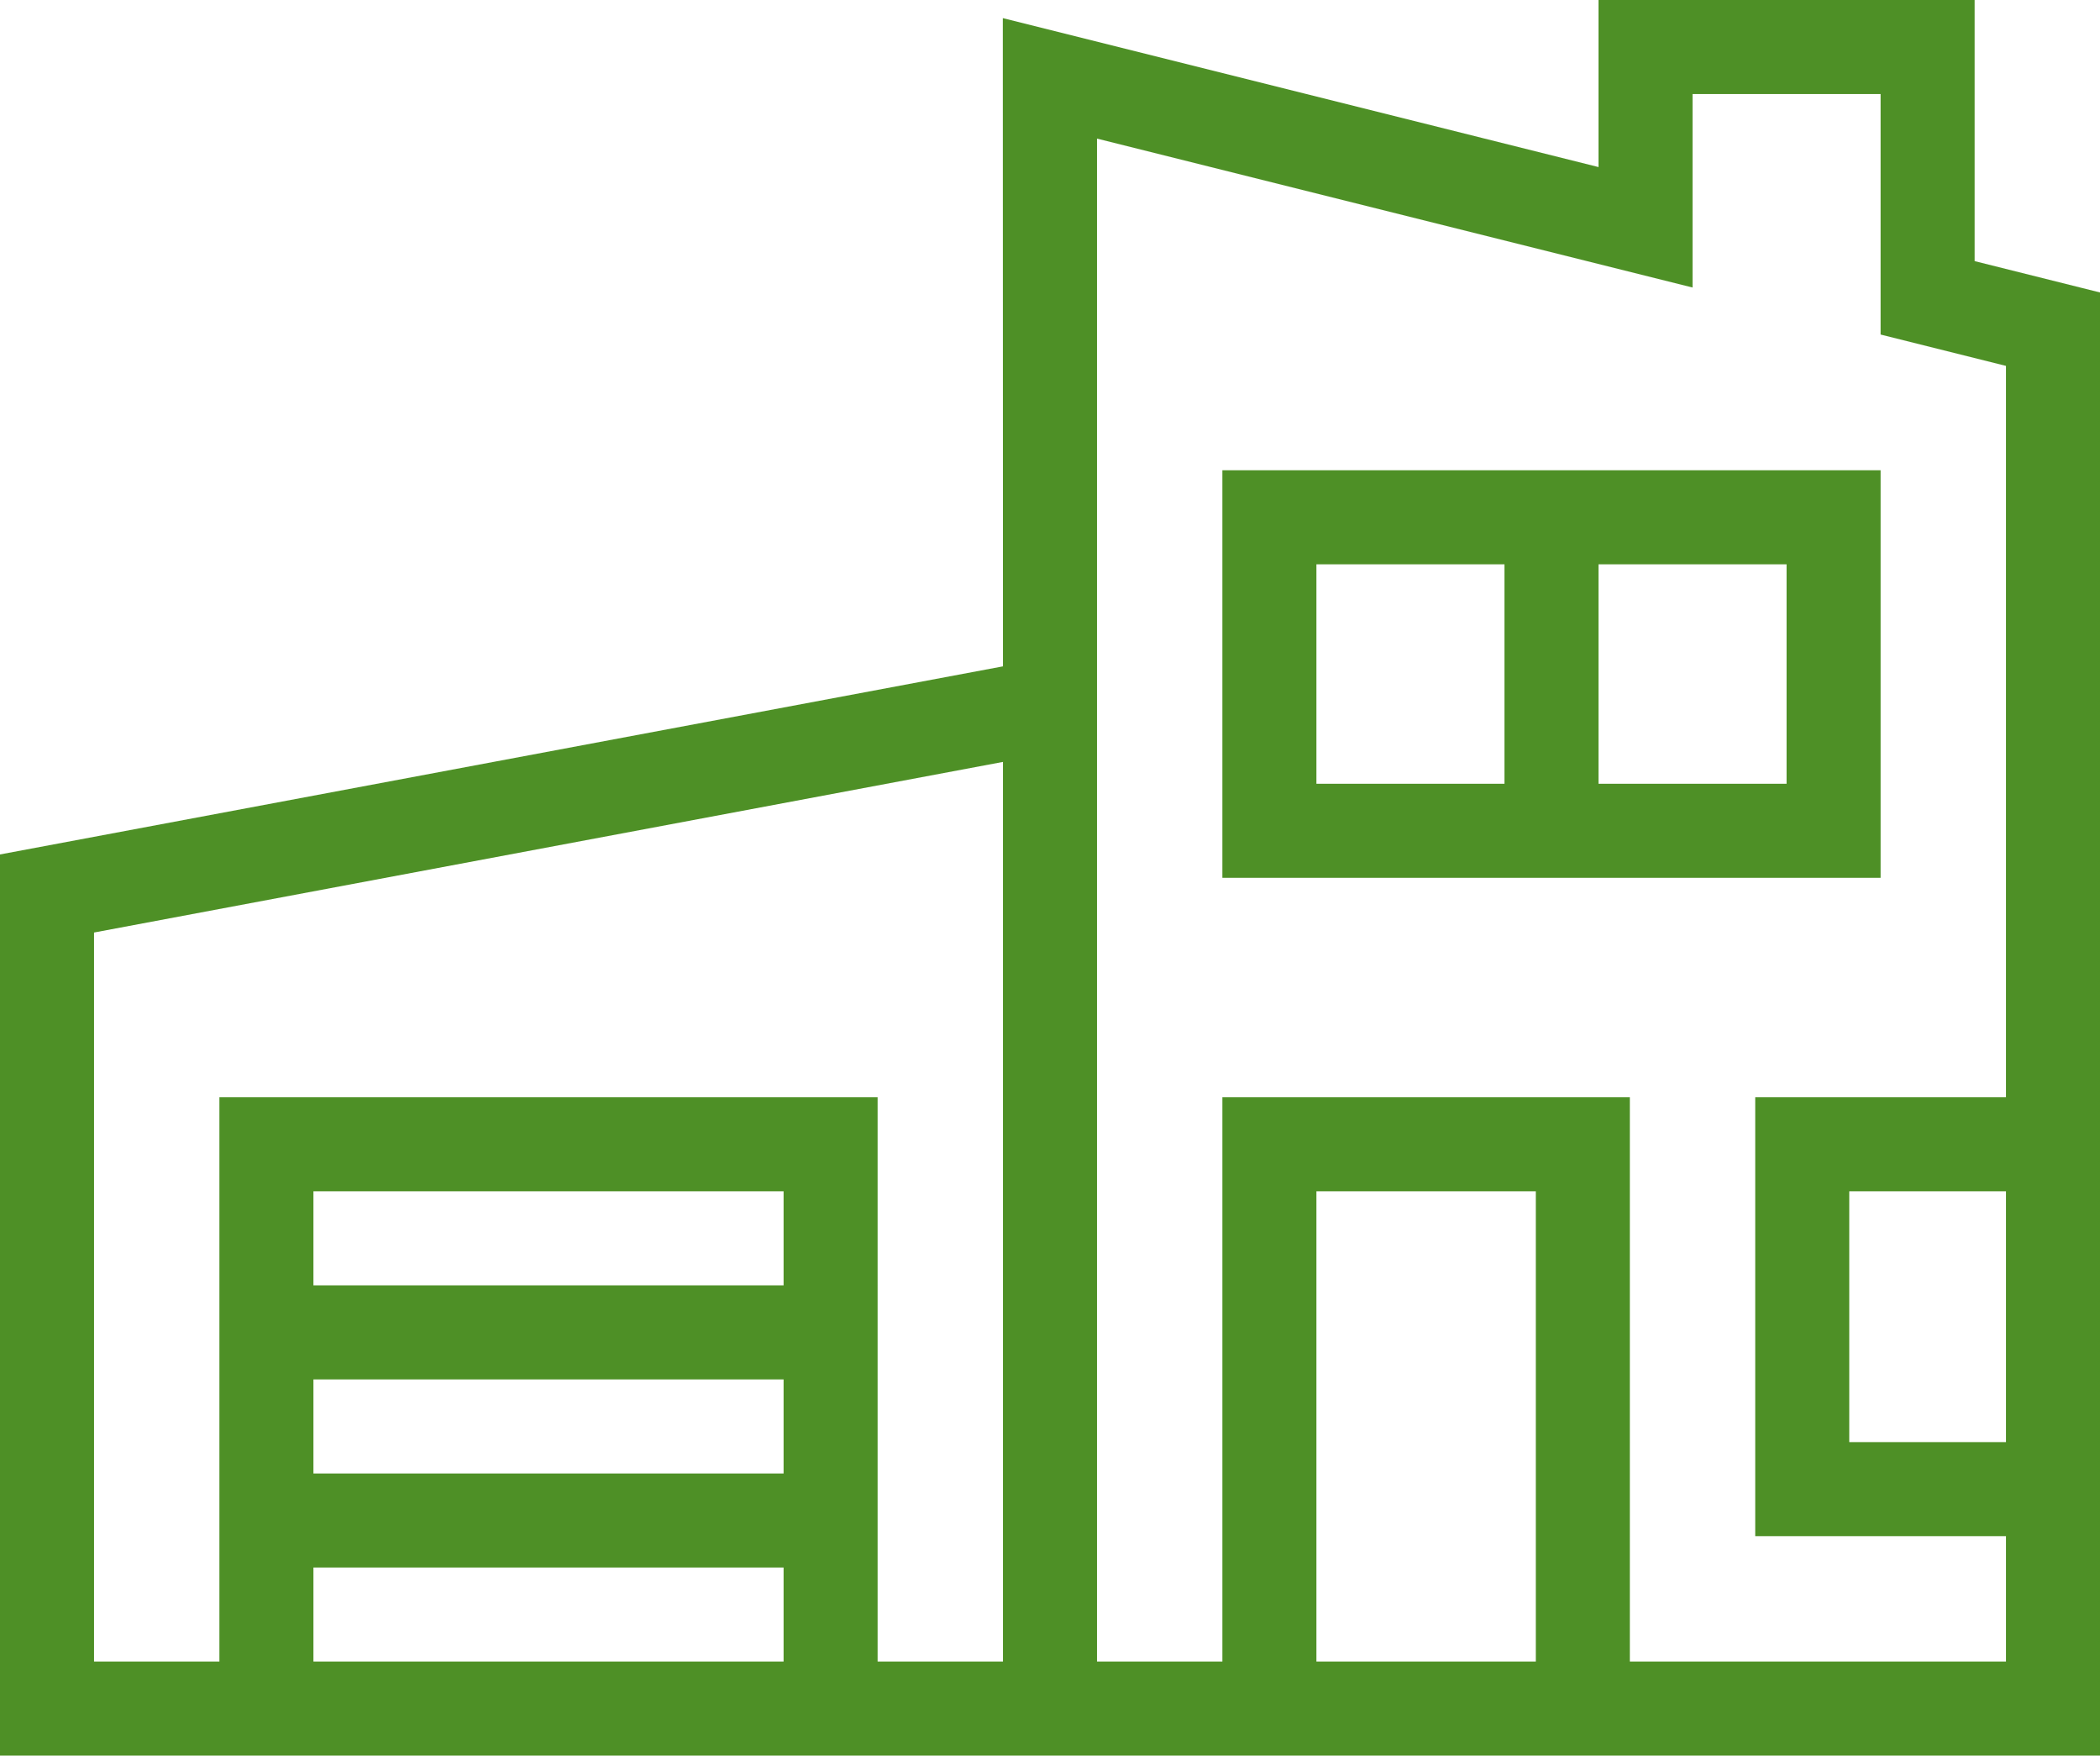
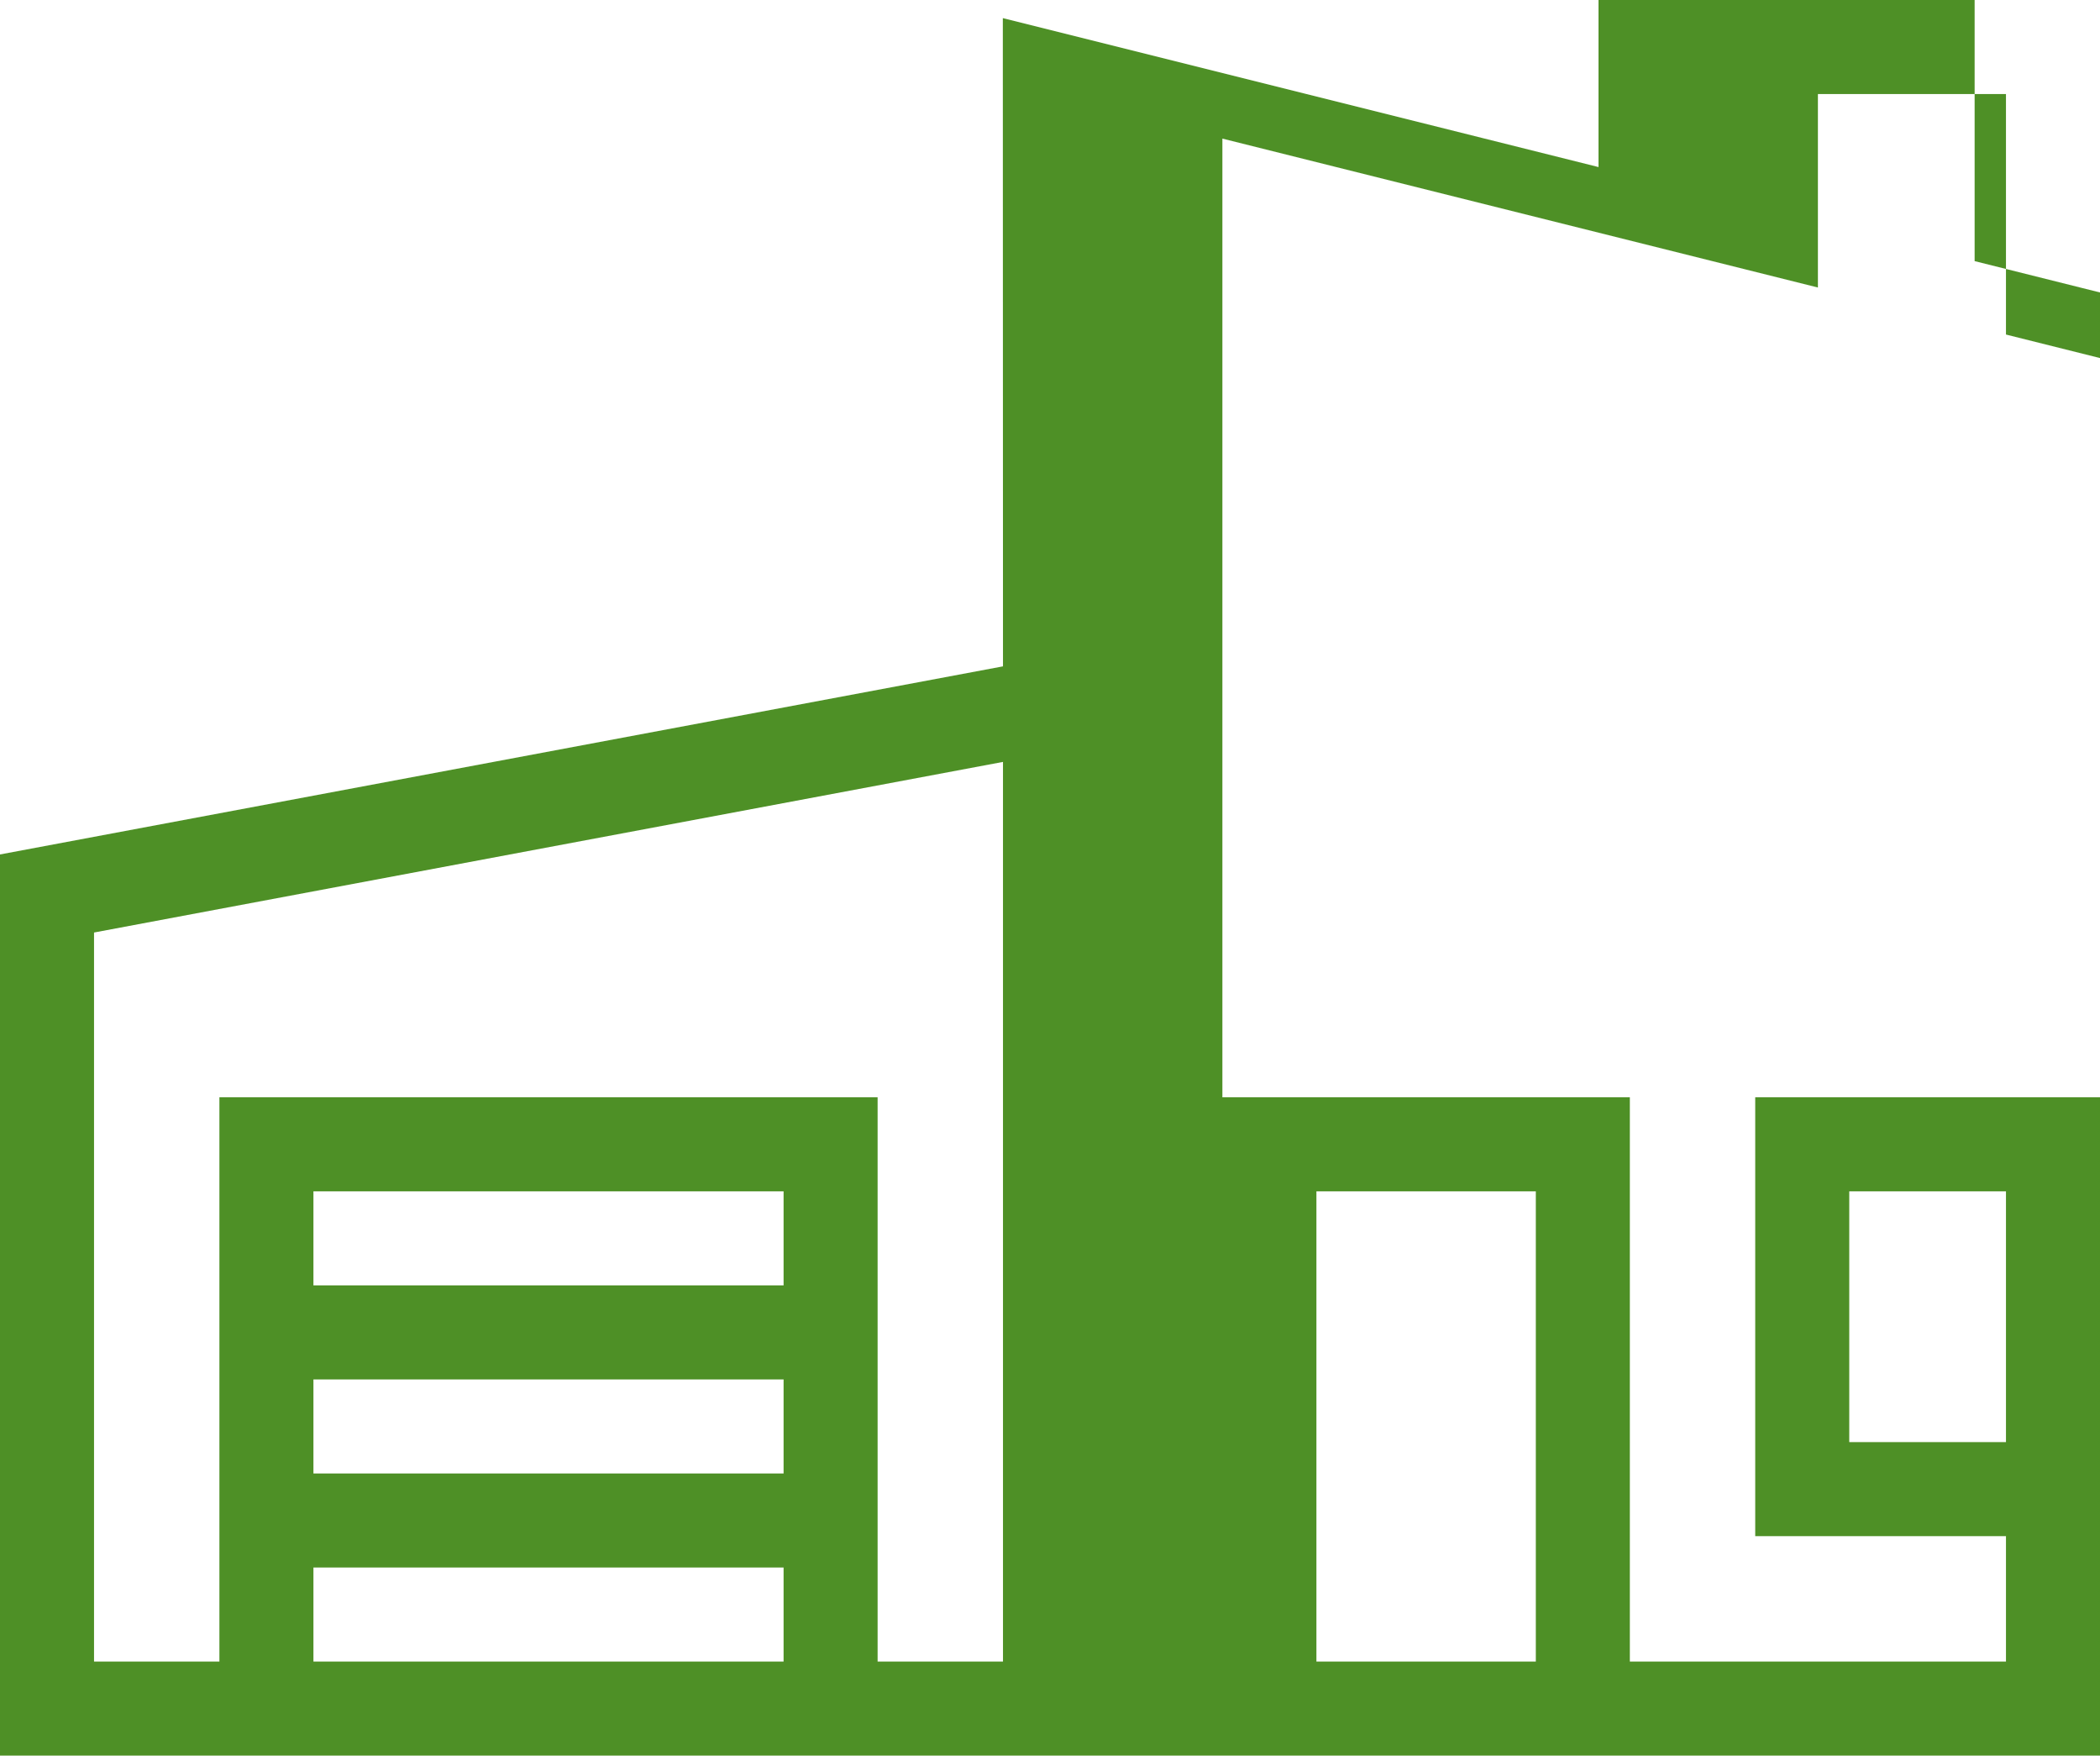
<svg xmlns="http://www.w3.org/2000/svg" width="67" height="56" viewBox="0 0 67 56">
  <g transform="translate(-463.5 -337)">
-     <path d="M530.5,346.329l-4-1V337h-12v5.329l-19.005-4.751.005,20.677-32,6V393h67ZM512.5,375v15h-7V375Zm7-3v14h8v4h-12V372h-13v18h-4V341.421l19,4.75V340h6v7.671l4,1V372Zm8,3v8h-5v-8Zm-39,12v3h-15v-3Zm0-6v3h-15v-3Zm0-6v3h-15v-3Zm3-3h-21v18h-4V366.745l29-5.442V390h-4Z" fill="#4e9026" />
-     <path d="M523.5,365V352h-21v13Zm-18-3v-7h6v7Zm9,0v-7h6v7Z" fill="#4e9026" />
+     <path d="M530.5,346.329l-4-1V337h-12v5.329l-19.005-4.751.005,20.677-32,6V393h67ZM512.5,375v15h-7V375Zm7-3v14h8v4h-12V372h-13v18V341.421l19,4.75V340h6v7.671l4,1V372Zm8,3v8h-5v-8Zm-39,12v3h-15v-3Zm0-6v3h-15v-3Zm0-6v3h-15v-3Zm3-3h-21v18h-4V366.745l29-5.442V390h-4Z" fill="#4e9026" />
  </g>
</svg>